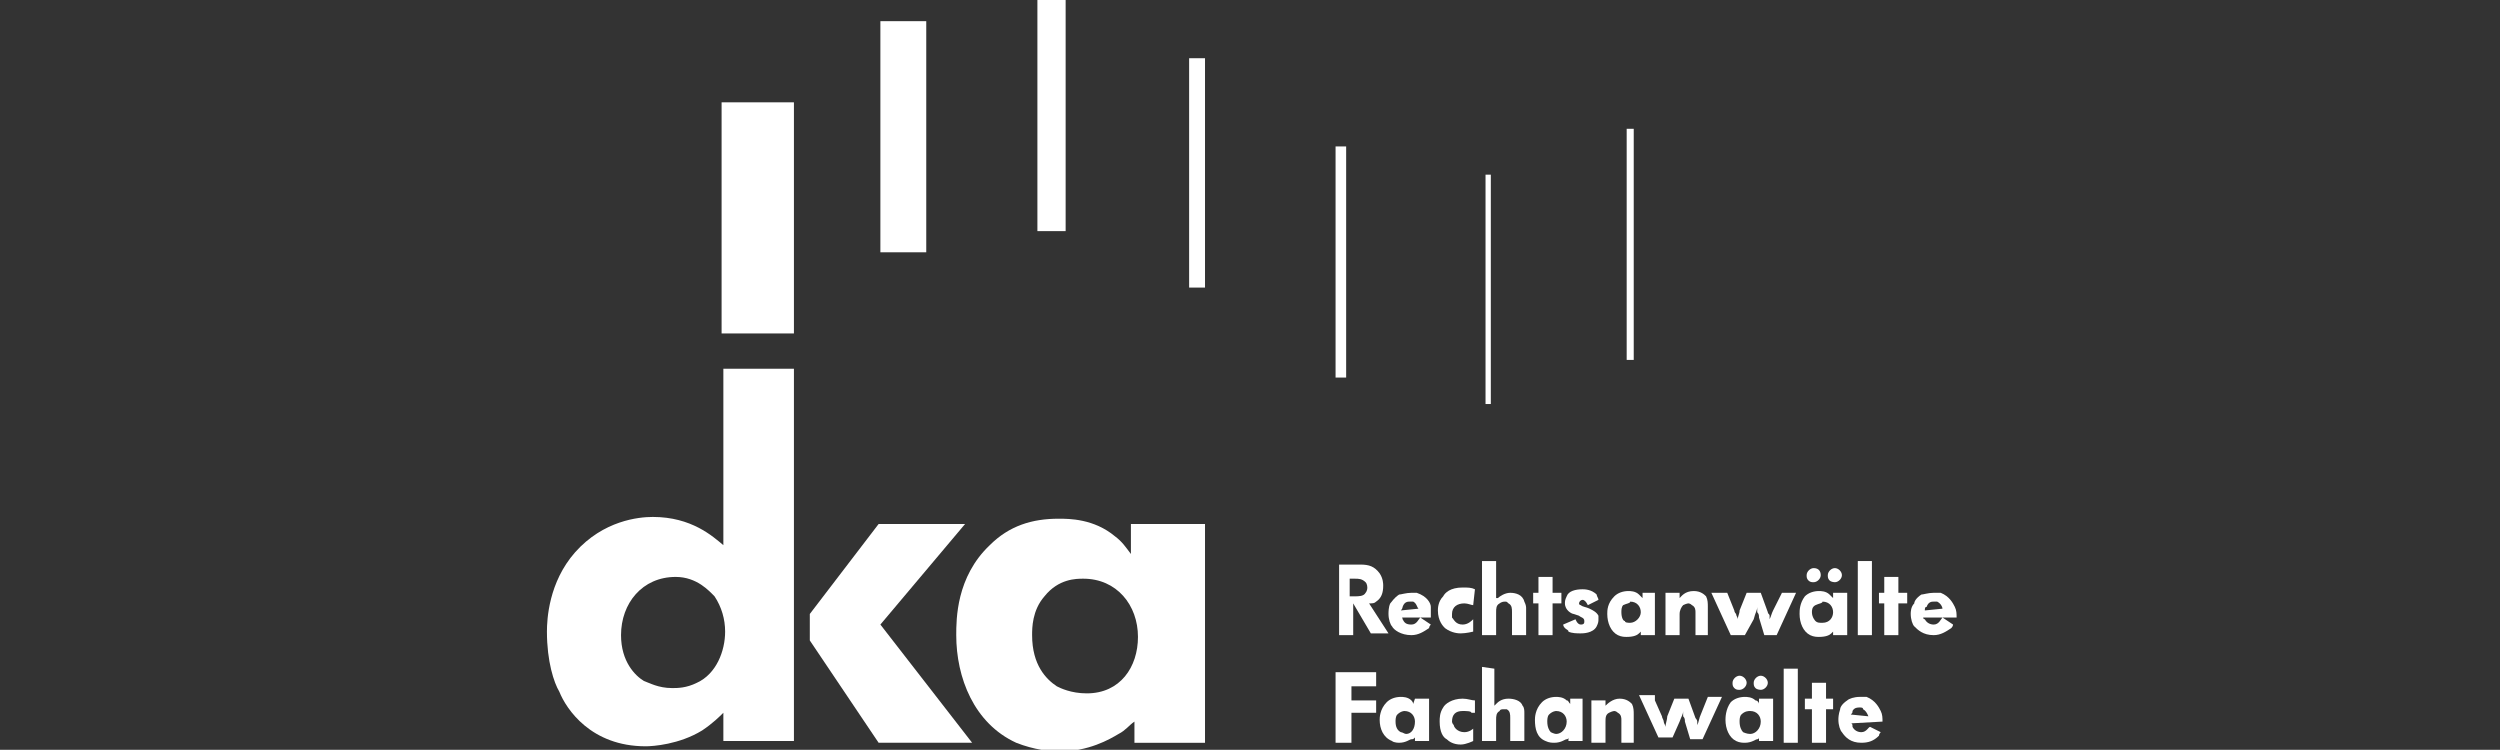
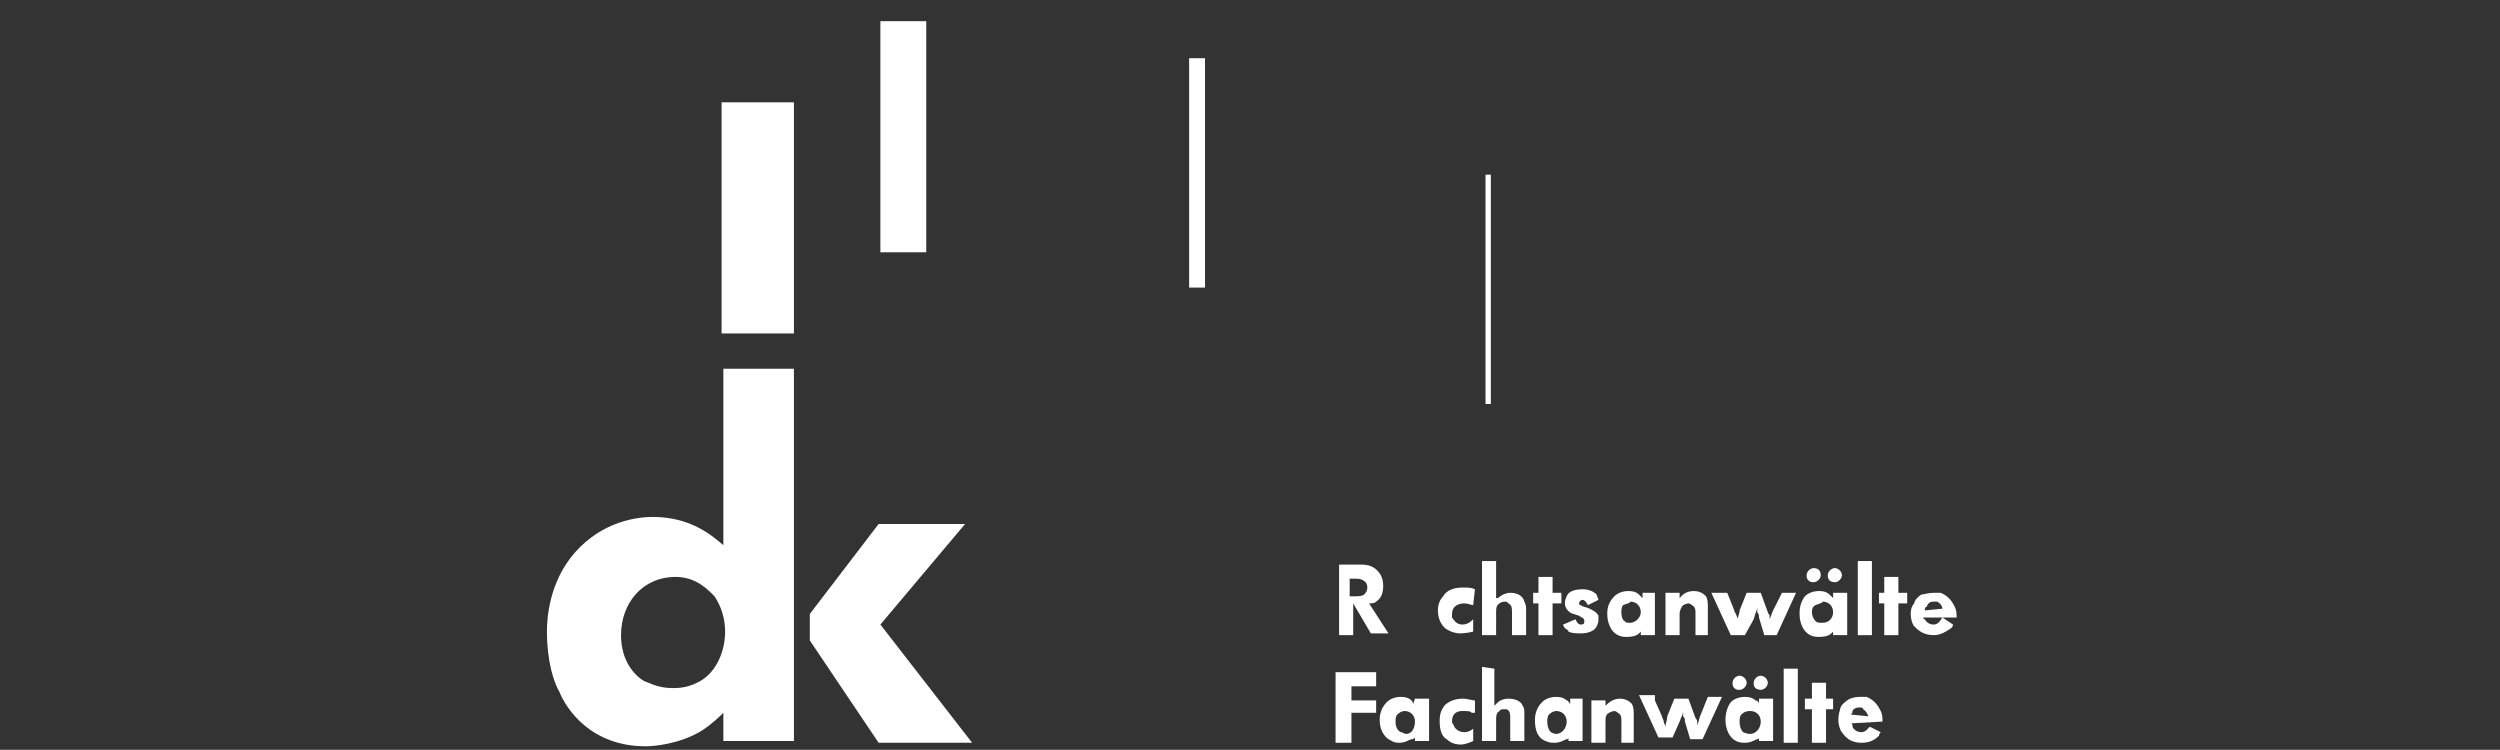
<svg xmlns="http://www.w3.org/2000/svg" version="1.1" id="Ebene_1" x="0px" y="0px" viewBox="0 0 141.7 42.5" enable-background="new 0 0 141.7 42.5" xml:space="preserve">
  <rect x="0" y="0" width="141.7" height="42.5" fill="#333333" stroke="none" />
  <g>
    <path fill="#FFFFFF" d="M35.2,36L35.2,36c0,1.5,0.8,2.3,1.3,2.6c0.3,0.1,0.8,0.4,1.6,0.4c0.3,0,0.8,0,1.4-0.3   c1.1-0.5,1.6-1.8,1.6-2.9c0-0.7-0.2-1.4-0.6-2c-0.3-0.3-1-1.1-2.2-1.1C36.4,32.7,35.2,34.2,35.2,36 M45,20.9L45,20.9V42h-4v-1.6   c-0.2,0.2-0.6,0.6-1.2,1c-1.3,0.8-2.8,0.9-3.2,0.9c-3.1,0-4.5-2.1-4.9-3.1c-0.3-0.5-0.7-1.7-0.7-3.4c0-0.7,0.1-2.8,1.6-4.5   c1.6-1.8,3.6-2,4.4-2c2.2,0,3.4,1.1,4,1.6v-10H45z" />
    <polygon fill="#FFFFFF" points="45.9,34.8 45.9,34.8 49.8,29.7 54.7,29.7 49.9,35.4 55.1,42.1 49.8,42.1 45.9,36.3  " />
-     <path fill="#FFFFFF" d="M59.2,33.8L59.2,33.8c-0.7,0.8-0.7,1.8-0.7,2.2c0,1.7,0.8,2.5,1.4,2.9c0.2,0.1,0.8,0.4,1.7,0.4   c1.9,0,2.9-1.5,2.9-3.2c0-1.8-1.2-3.3-3.1-3.3C61,32.8,60,32.8,59.2,33.8 M64.3,29.7L64.3,29.7h4v12.4h-4v-1.2   c-0.3,0.2-0.5,0.5-0.9,0.7c-0.5,0.3-1.7,1-3.4,1c-0.4,0-1.4-0.1-2.4-0.5c-2.4-1.1-3.4-3.7-3.4-6.1c0-0.9,0-3.3,1.9-5.1   c1.1-1.1,2.4-1.5,3.9-1.5c0.6,0,2,0,3.2,1c0.4,0.3,0.6,0.6,0.9,1v-1.7H64.3z" />
-     <polygon fill="#FFFFFF" points="92.2,20.4 92.2,20.4 92.6,20.4 92.6,7.3 92.2,7.3  " />
    <polygon fill="#FFFFFF" points="84.2,22.9 84.2,22.9 84.5,22.9 84.5,9.9 84.2,9.9  " />
-     <polygon fill="#FFFFFF" points="75.7,21.4 75.7,21.4 76.3,21.4 76.3,8.3 75.7,8.3  " />
    <polygon fill="#FFFFFF" points="67.4,16.3 67.4,16.3 68.3,16.3 68.3,3.3 67.4,3.3  " />
-     <polygon fill="#FFFFFF" points="58.8,13.1 58.8,13.1 60.4,13.1 60.4,0 58.8,0  " />
    <polygon fill="#FFFFFF" points="49.9,14.3 49.9,14.3 52.5,14.3 52.5,1.2 49.9,1.2  " />
    <polygon fill="#FFFFFF" points="40.9,18.9 40.9,18.9 45,18.9 45,5.8 40.9,5.8  " />
    <path fill="#FFFFFF" d="M76.5,33.8L76.5,33.8h0.3c0.2,0,0.5,0,0.6-0.2c0,0,0.1-0.1,0.1-0.3c0,0,0-0.2-0.1-0.3   c-0.2-0.2-0.4-0.2-0.6-0.2h-0.3V33.8z M76.8,32L76.8,32h0.3c0.5,0,0.8,0.1,1.1,0.5c0.2,0.3,0.2,0.6,0.2,0.7c0,0.4-0.1,0.7-0.4,0.9   c-0.1,0.1-0.2,0.1-0.4,0.1l1.1,1.7h-1l-1-1.7V36h-0.8v-4H76.8z" />
-     <path fill="#FFFFFF" d="M80.4,34.5L80.4,34.5c-0.1-0.1-0.1-0.3-0.3-0.4c0,0-0.1,0-0.2,0s-0.3,0-0.4,0.3c0,0,0,0.1-0.1,0.2   L80.4,34.5L80.4,34.5z M79.4,34.9L79.4,34.9c0.1,0.1,0.1,0.2,0.1,0.2c0.1,0.2,0.2,0.3,0.5,0.3s0.4-0.3,0.5-0.4l0.6,0.4   c0,0-0.1,0.1-0.1,0.2c-0.3,0.2-0.6,0.4-1,0.4c-0.6,0-1-0.3-1.1-0.5c-0.1-0.1-0.2-0.4-0.2-0.7c0-0.1,0-0.4,0.1-0.6   c0.1-0.1,0.2-0.3,0.5-0.5c0.1,0,0.4-0.1,0.7-0.1c0.1,0,0.3,0,0.3,0c0.6,0.2,0.8,0.6,0.8,0.8s0,0.4,0,0.6h-1.7V34.9z" />
    <path fill="#FFFFFF" d="M83.5,34.3L83.5,34.3c-0.1,0-0.3-0.1-0.5-0.1c-0.4,0-0.7,0.2-0.7,0.6c0,0,0,0.1,0,0.2   c0.1,0.1,0.2,0.4,0.6,0.4c0.3,0,0.5-0.2,0.6-0.3v0.7c0,0-0.4,0.1-0.7,0.1c-0.1,0-0.5,0-0.9-0.3c-0.1-0.1-0.4-0.4-0.4-1   c0-0.1,0-0.5,0.3-0.8c0.1-0.2,0.4-0.5,1.1-0.5c0.3,0,0.5,0,0.7,0.1L83.5,34.3L83.5,34.3z" />
-     <path fill="#FFFFFF" d="M84.8,31.8L84.8,31.8v2.1c0,0,0,0,0.1,0c0.1-0.1,0.4-0.3,0.7-0.3c0.3,0,0.7,0.1,0.8,0.5   c0.1,0.2,0.1,0.3,0.1,0.4V36h-0.8v-1.3c0-0.2,0-0.4-0.2-0.5c-0.1-0.1-0.1-0.1-0.2-0.1c-0.2,0-0.3,0.1-0.3,0.1   c-0.2,0.1-0.2,0.3-0.2,0.5V36H84v-4.2H84.8z" />
+     <path fill="#FFFFFF" d="M84.8,31.8L84.8,31.8v2.1c0,0,0,0,0.1,0c0.1-0.1,0.4-0.3,0.7-0.3c0.3,0,0.7,0.1,0.8,0.5   c0.1,0.2,0.1,0.3,0.1,0.4V36h-0.8v-1.3c0-0.2,0-0.4-0.2-0.5c-0.1-0.1-0.1-0.1-0.2-0.1c-0.2,0-0.3,0.1-0.3,0.1   c-0.2,0.1-0.2,0.3-0.2,0.5V36H84v-4.2H84.8" />
    <polygon fill="#FFFFFF" points="88,33.6 88,33.6 88.5,33.6 88.5,34.2 88,34.2 88,36 87.2,36 87.2,34.2 86.9,34.2 86.9,33.6    87.2,33.6 87.2,32.7 88,32.7  " />
    <path fill="#FFFFFF" d="M90,34.3L90,34.3C90,34.2,90,34.2,90,34.3c-0.1-0.2-0.2-0.3-0.3-0.3c-0.1,0-0.2,0.1-0.2,0.2   c0,0,0,0.1,0.1,0.1c0.1,0.1,0.3,0.1,0.5,0.2c0.2,0.1,0.4,0.2,0.5,0.4c0,0.1,0,0.2,0,0.2c0,0.1,0,0.2-0.1,0.4   c-0.2,0.4-0.8,0.4-0.9,0.4c-0.2,0-0.5,0-0.7-0.1c0-0.1-0.1-0.1-0.2-0.2c-0.1-0.1-0.1-0.2-0.1-0.2l0.7-0.3c0,0,0.1,0.3,0.3,0.3   c0.2,0,0.2-0.1,0.2-0.2c0-0.2-0.2-0.2-0.3-0.3l-0.3-0.1c-0.1,0-0.5-0.2-0.5-0.6c0-0.1,0-0.2,0.1-0.4c0.1-0.3,0.5-0.4,0.9-0.4   c0.1,0,0.5,0,0.8,0.3c0,0.1,0.1,0.2,0.1,0.3L90,34.3z" />
    <path fill="#FFFFFF" d="M92,34.3L92,34.3c-0.1,0.1-0.1,0.3-0.1,0.4c0,0.3,0.1,0.5,0.2,0.5c0,0.1,0.2,0.1,0.3,0.1   c0.3,0,0.6-0.3,0.6-0.6s-0.2-0.6-0.6-0.6C92.4,34.2,92.2,34.2,92,34.3 M93,33.6L93,33.6h0.8V36H93v-0.2l-0.1,0.1   c-0.1,0.1-0.3,0.2-0.7,0.2c-0.1,0-0.3,0-0.5-0.1c-0.4-0.2-0.6-0.7-0.6-1.2c0-0.2,0-0.6,0.4-1c0.2-0.2,0.5-0.3,0.8-0.3   c0.1,0,0.4,0,0.6,0.2c0.1,0.1,0.1,0.1,0.2,0.2v-0.3H93z" />
    <path fill="#FFFFFF" d="M96.1,36L96.1,36v-1.3c0-0.1,0-0.3-0.2-0.4c-0.1-0.1-0.2-0.1-0.2-0.1s-0.1,0-0.3,0.1   c-0.1,0.1-0.2,0.3-0.2,0.5V36h-0.8v-2.4h0.8v0.3c0.1-0.1,0.3-0.4,0.8-0.4c0.4,0,0.6,0.2,0.7,0.3c0.1,0.2,0.1,0.4,0.1,0.6V36H96.1z" />
    <path fill="#FFFFFF" d="M97.9,33.6L97.9,33.6l0.4,1c0,0.1,0.1,0.2,0.1,0.2c0,0.1,0.1,0.2,0.1,0.3c0-0.2,0.1-0.3,0.1-0.5l0.4-1h0.8   l0.4,1.1c0,0.1,0.1,0.1,0.1,0.2c0,0.1,0,0.2,0,0.2c0.1-0.2,0.1-0.3,0.2-0.5l0.5-1h0.8l-1.1,2.4H100l-0.3-1c0-0.1,0-0.2-0.1-0.3   c0-0.1,0-0.2,0-0.3c0,0.2-0.1,0.3-0.2,0.7L98.9,36h-0.8L97,33.6H97.9z" />
    <path fill="#FFFFFF" d="M103.6,32.6L103.6,32.6c0-0.2,0.2-0.4,0.4-0.4c0.2,0,0.4,0.2,0.4,0.4S104.2,33,104,33c0,0-0.2,0-0.3-0.1   C103.6,32.8,103.6,32.7,103.6,32.6 M102.9,34.3L102.9,34.3c-0.2,0.1-0.2,0.3-0.2,0.4c0,0.3,0.2,0.5,0.2,0.5   c0.1,0.1,0.2,0.1,0.4,0.1c0.4,0,0.6-0.3,0.6-0.6s-0.2-0.6-0.6-0.6C103.3,34.2,103.1,34.2,102.9,34.3 M102.4,32.6L102.4,32.6   c0-0.2,0.2-0.4,0.4-0.4c0.3,0,0.4,0.2,0.4,0.4S103,33,102.8,33c-0.1,0-0.2,0-0.3-0.1C102.4,32.8,102.4,32.7,102.4,32.6 M103.9,33.6   L103.9,33.6h0.8V36h-0.8v-0.2l-0.1,0.1c-0.1,0.1-0.3,0.2-0.7,0.2c-0.1,0-0.3,0-0.5-0.1c-0.4-0.2-0.6-0.7-0.6-1.2c0-0.2,0-0.6,0.3-1   c0.2-0.2,0.5-0.3,0.8-0.3c0.1,0,0.4,0,0.6,0.2c0.1,0.1,0.1,0.1,0.2,0.2C103.9,33.9,103.9,33.6,103.9,33.6z" />
    <polygon fill="#FFFFFF" points="105.3,36 105.3,36 106.1,36 106.1,31.8 105.3,31.8  " />
    <polygon fill="#FFFFFF" points="107.6,33.6 107.6,33.6 108.1,33.6 108.1,34.2 107.6,34.2 107.6,36 106.8,36 106.8,34.2 106.5,34.2    106.5,33.6 106.8,33.6 106.8,32.7 107.6,32.7  " />
    <path fill="#FFFFFF" d="M110.1,34.5L110.1,34.5c0-0.1-0.1-0.3-0.3-0.4c0,0-0.1,0-0.2,0s-0.3,0-0.4,0.3c-0.1,0-0.1,0.1-0.1,0.2   L110.1,34.5L110.1,34.5z M109,34.9L109,34.9c0,0.1,0,0.2,0.1,0.2c0.1,0.2,0.3,0.3,0.5,0.3c0.3,0,0.4-0.3,0.5-0.4l0.6,0.4   c0,0,0,0.1-0.1,0.2c-0.3,0.2-0.6,0.4-1,0.4c-0.6,0-0.9-0.3-1.1-0.5c-0.1-0.1-0.2-0.4-0.2-0.7c0-0.1,0-0.4,0.2-0.6   c0-0.1,0.1-0.3,0.4-0.5c0.1,0,0.4-0.1,0.7-0.1c0.1,0,0.3,0,0.4,0c0.5,0.2,0.7,0.6,0.8,0.8c0.1,0.2,0.1,0.4,0.1,0.6H109V34.9z" />
    <polygon fill="#FFFFFF" points="78,38.1 78,38.1 78,38.9 76.6,38.9 76.6,39.7 78,39.7 78,40.4 76.6,40.4 76.6,42.1 75.7,42.1    75.7,38.1  " />
    <path fill="#FFFFFF" d="M79.2,40.5L79.2,40.5c-0.1,0.1-0.1,0.3-0.1,0.4c0,0.3,0.1,0.5,0.3,0.6c0.1,0,0.2,0.1,0.3,0.1   c0.3,0,0.5-0.3,0.5-0.7c0-0.3-0.2-0.6-0.6-0.6C79.6,40.3,79.4,40.3,79.2,40.5 M80.2,39.6L80.2,39.6H81V42h-0.8v-0.2   c-0.1,0.1-0.1,0.1-0.2,0.1s-0.3,0.2-0.7,0.2c0,0-0.3,0-0.4-0.1c-0.5-0.2-0.7-0.7-0.7-1.2c0-0.1,0-0.6,0.4-1   c0.2-0.2,0.5-0.3,0.8-0.3c0.1,0,0.4,0,0.6,0.2c0,0,0.1,0.1,0.1,0.2L80.2,39.6L80.2,39.6z" />
    <path fill="#FFFFFF" d="M83.4,40.4L83.4,40.4c0-0.1-0.3-0.1-0.5-0.1c-0.4,0-0.6,0.2-0.6,0.6c0,0,0,0.1,0.1,0.2   c0,0.1,0.2,0.4,0.6,0.4c0.3,0,0.5-0.2,0.5-0.2V42c0,0-0.4,0.2-0.7,0.2c-0.1,0-0.5,0-0.8-0.3c-0.2-0.1-0.4-0.4-0.4-1   c0-0.2,0-0.5,0.2-0.8c0.1-0.2,0.5-0.5,1.1-0.5c0.3,0,0.5,0.1,0.7,0.1v0.7H83.4z" />
    <path fill="#FFFFFF" d="M84.7,37.9L84.7,37.9V40l0.1-0.1c0.1-0.1,0.3-0.3,0.7-0.3c0.3,0,0.7,0.1,0.8,0.4c0.1,0.1,0.1,0.3,0.1,0.4   V42h-0.8v-1.3c0-0.2,0-0.4-0.2-0.5h-0.2c-0.2,0-0.2,0.1-0.2,0.1c-0.2,0.1-0.2,0.3-0.2,0.5V42H84v-4.2L84.7,37.9L84.7,37.9z" />
    <path fill="#FFFFFF" d="M87.8,40.5L87.8,40.5c-0.1,0.1-0.1,0.3-0.1,0.4c0,0.3,0.1,0.5,0.2,0.6c0,0,0.2,0.1,0.3,0.1   c0.3,0,0.6-0.3,0.6-0.7c0-0.3-0.2-0.6-0.6-0.6C88.2,40.3,88,40.3,87.8,40.5 M88.9,39.6L88.9,39.6h0.8V42h-0.8v-0.2   c0,0.1-0.1,0.1-0.1,0.1c-0.1,0-0.3,0.2-0.7,0.2c-0.1,0-0.3,0-0.5-0.1c-0.5-0.2-0.6-0.7-0.6-1.2c0-0.1,0-0.6,0.4-1   c0.2-0.2,0.5-0.3,0.8-0.3c0.1,0,0.4,0,0.6,0.2c0.1,0,0.1,0.1,0.2,0.2v-0.3H88.9z" />
    <path fill="#FFFFFF" d="M91.9,42.1L91.9,42.1v-1.3c0-0.1,0-0.3-0.2-0.4c-0.1-0.1-0.2-0.1-0.2-0.1s-0.1,0-0.3,0.1   C91,40.5,91,40.7,91,40.9v1.2h-0.8v-2.4H91V40c0.1-0.1,0.4-0.4,0.8-0.4s0.6,0.2,0.7,0.3c0.1,0.2,0.1,0.4,0.1,0.6v1.6   C92.6,42.1,91.9,42.1,91.9,42.1z" />
    <path fill="#FFFFFF" d="M93.8,39.7L93.8,39.7l0.4,0.9c0,0.1,0.1,0.2,0.1,0.3s0.1,0.2,0.1,0.3c0-0.2,0.1-0.4,0.1-0.6l0.4-1h0.8   l0.4,1.1c0,0,0.1,0.1,0.1,0.2c0,0.1,0,0.1,0,0.2c0.1-0.2,0.1-0.4,0.2-0.6l0.4-1h0.8l-1.1,2.4h-0.7l-0.3-1c0-0.1,0-0.2-0.1-0.3   c0-0.1,0-0.2,0-0.3c0,0.2-0.1,0.3-0.2,0.6l-0.4,0.9H94l-1.1-2.4h0.9V39.7z" />
    <path fill="#FFFFFF" d="M99.4,38.7L99.4,38.7c0-0.2,0.2-0.4,0.4-0.4c0.2,0,0.4,0.2,0.4,0.4s-0.2,0.4-0.4,0.4c0,0-0.2,0-0.3-0.1   C99.4,38.9,99.4,38.8,99.4,38.7 M98.7,40.5L98.7,40.5c-0.1,0.1-0.1,0.3-0.1,0.4c0,0.3,0.1,0.5,0.2,0.6c0,0,0.2,0.1,0.4,0.1   c0.3,0,0.6-0.3,0.6-0.7c0-0.3-0.2-0.6-0.6-0.6C99.1,40.3,98.9,40.3,98.7,40.5 M98.2,38.7L98.2,38.7c0-0.2,0.2-0.4,0.4-0.4   c0.2,0,0.4,0.2,0.4,0.4s-0.2,0.4-0.4,0.4c-0.1,0-0.2,0-0.3-0.1C98.2,38.9,98.2,38.8,98.2,38.7 M99.7,39.6L99.7,39.6h0.8V42h-0.8   v-0.2c0,0.1-0.1,0.1-0.1,0.1c-0.1,0-0.3,0.2-0.7,0.2c-0.1,0-0.3,0-0.5-0.1c-0.4-0.2-0.6-0.7-0.6-1.2c0-0.1,0-0.6,0.3-1   c0.2-0.2,0.5-0.3,0.8-0.3c0.1,0,0.4,0,0.6,0.2c0.1,0,0.2,0.1,0.2,0.2C99.7,39.9,99.7,39.6,99.7,39.6z" />
    <polygon fill="#FFFFFF" points="101.1,42.1 101.1,42.1 101.9,42.1 101.9,37.9 101.1,37.9  " />
    <polygon fill="#FFFFFF" points="103.5,39.6 103.5,39.6 103.9,39.6 103.9,40.2 103.5,40.2 103.5,42.1 102.7,42.1 102.7,40.2    102.3,40.2 102.3,39.6 102.7,39.6 102.7,38.7 103.5,38.7  " />
    <path fill="#FFFFFF" d="M105.9,40.6L105.9,40.6c0,0-0.1-0.3-0.3-0.4c0-0.1-0.1-0.1-0.2-0.1s-0.3,0-0.4,0.2c0,0.1,0,0.1-0.1,0.2   L105.9,40.6L105.9,40.6z M104.9,41L104.9,41c0.1,0,0.1,0.1,0.1,0.2c0.1,0.2,0.3,0.3,0.5,0.3c0.3,0,0.4-0.3,0.5-0.3l0.6,0.3   c0,0-0.1,0.1-0.1,0.2c-0.3,0.3-0.6,0.4-1,0.4c-0.6,0-0.9-0.3-1.1-0.6c-0.1-0.1-0.2-0.4-0.2-0.7c0-0.1,0-0.3,0.1-0.6   c0-0.1,0.1-0.3,0.4-0.5c0.1-0.1,0.4-0.2,0.7-0.2c0.1,0,0.3,0,0.4,0c0.5,0.2,0.7,0.6,0.8,0.8c0.1,0.2,0.1,0.4,0.1,0.6L104.9,41   L104.9,41z" />
  </g>
</svg>